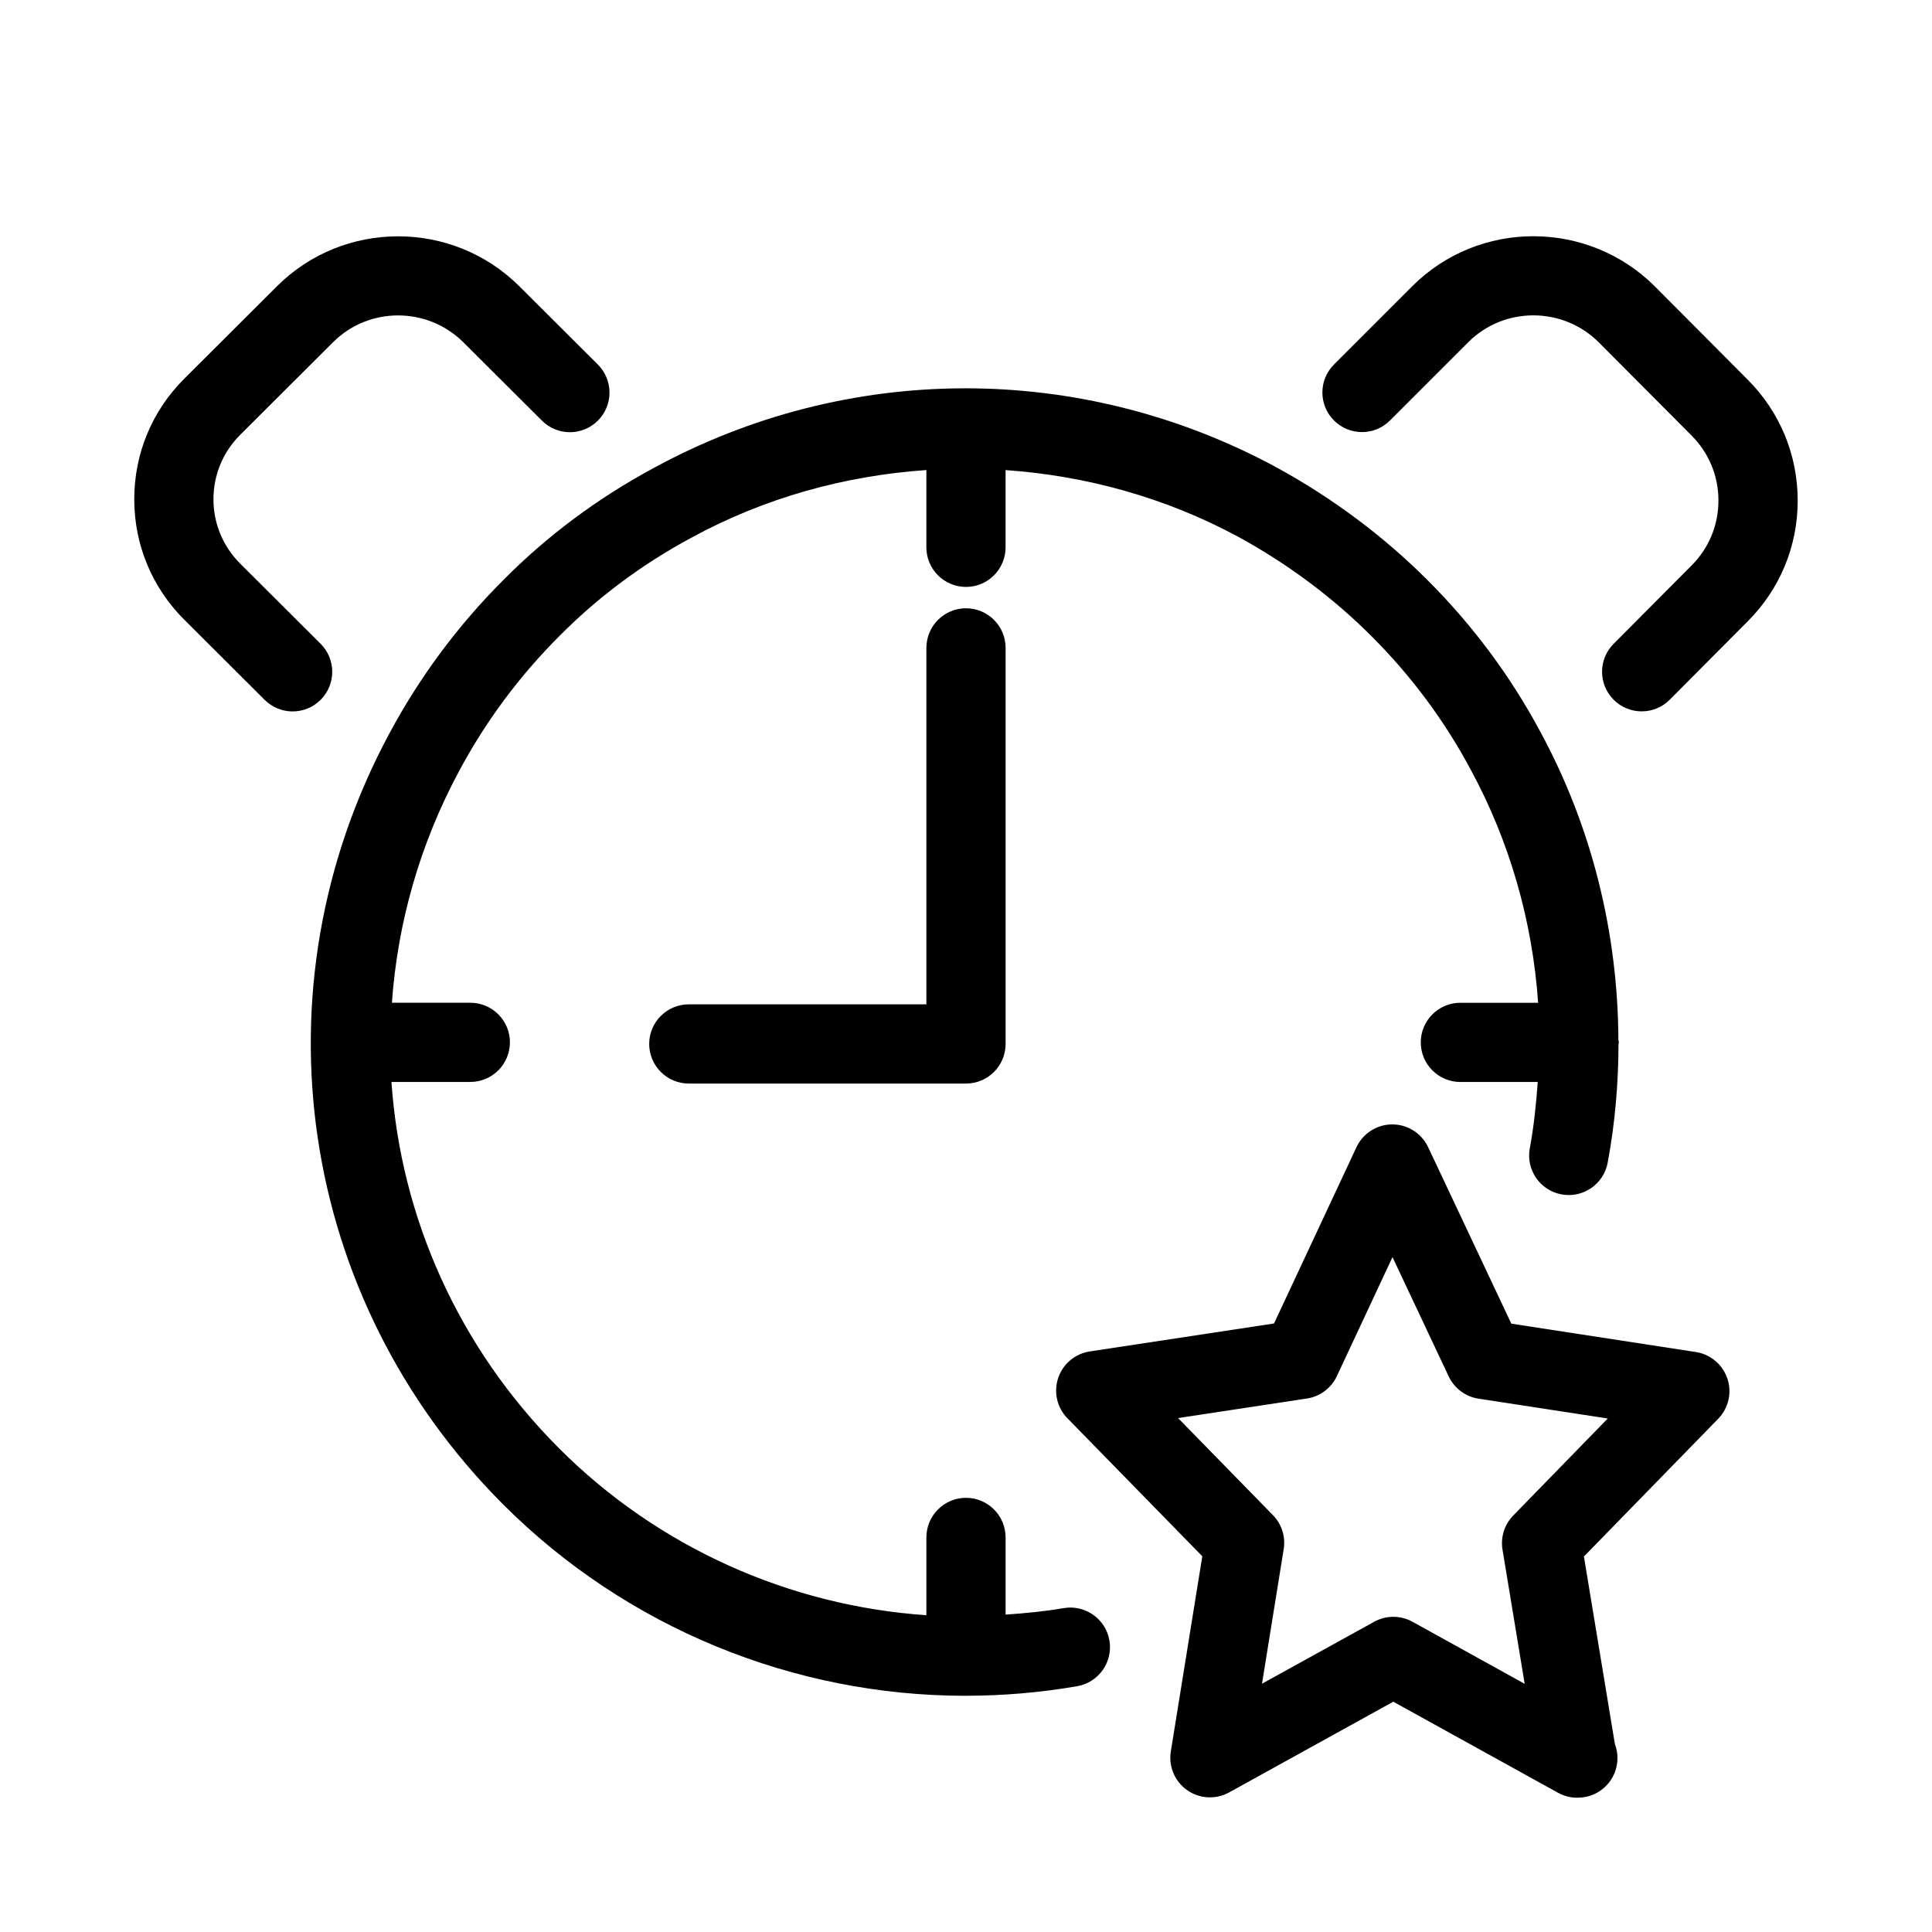
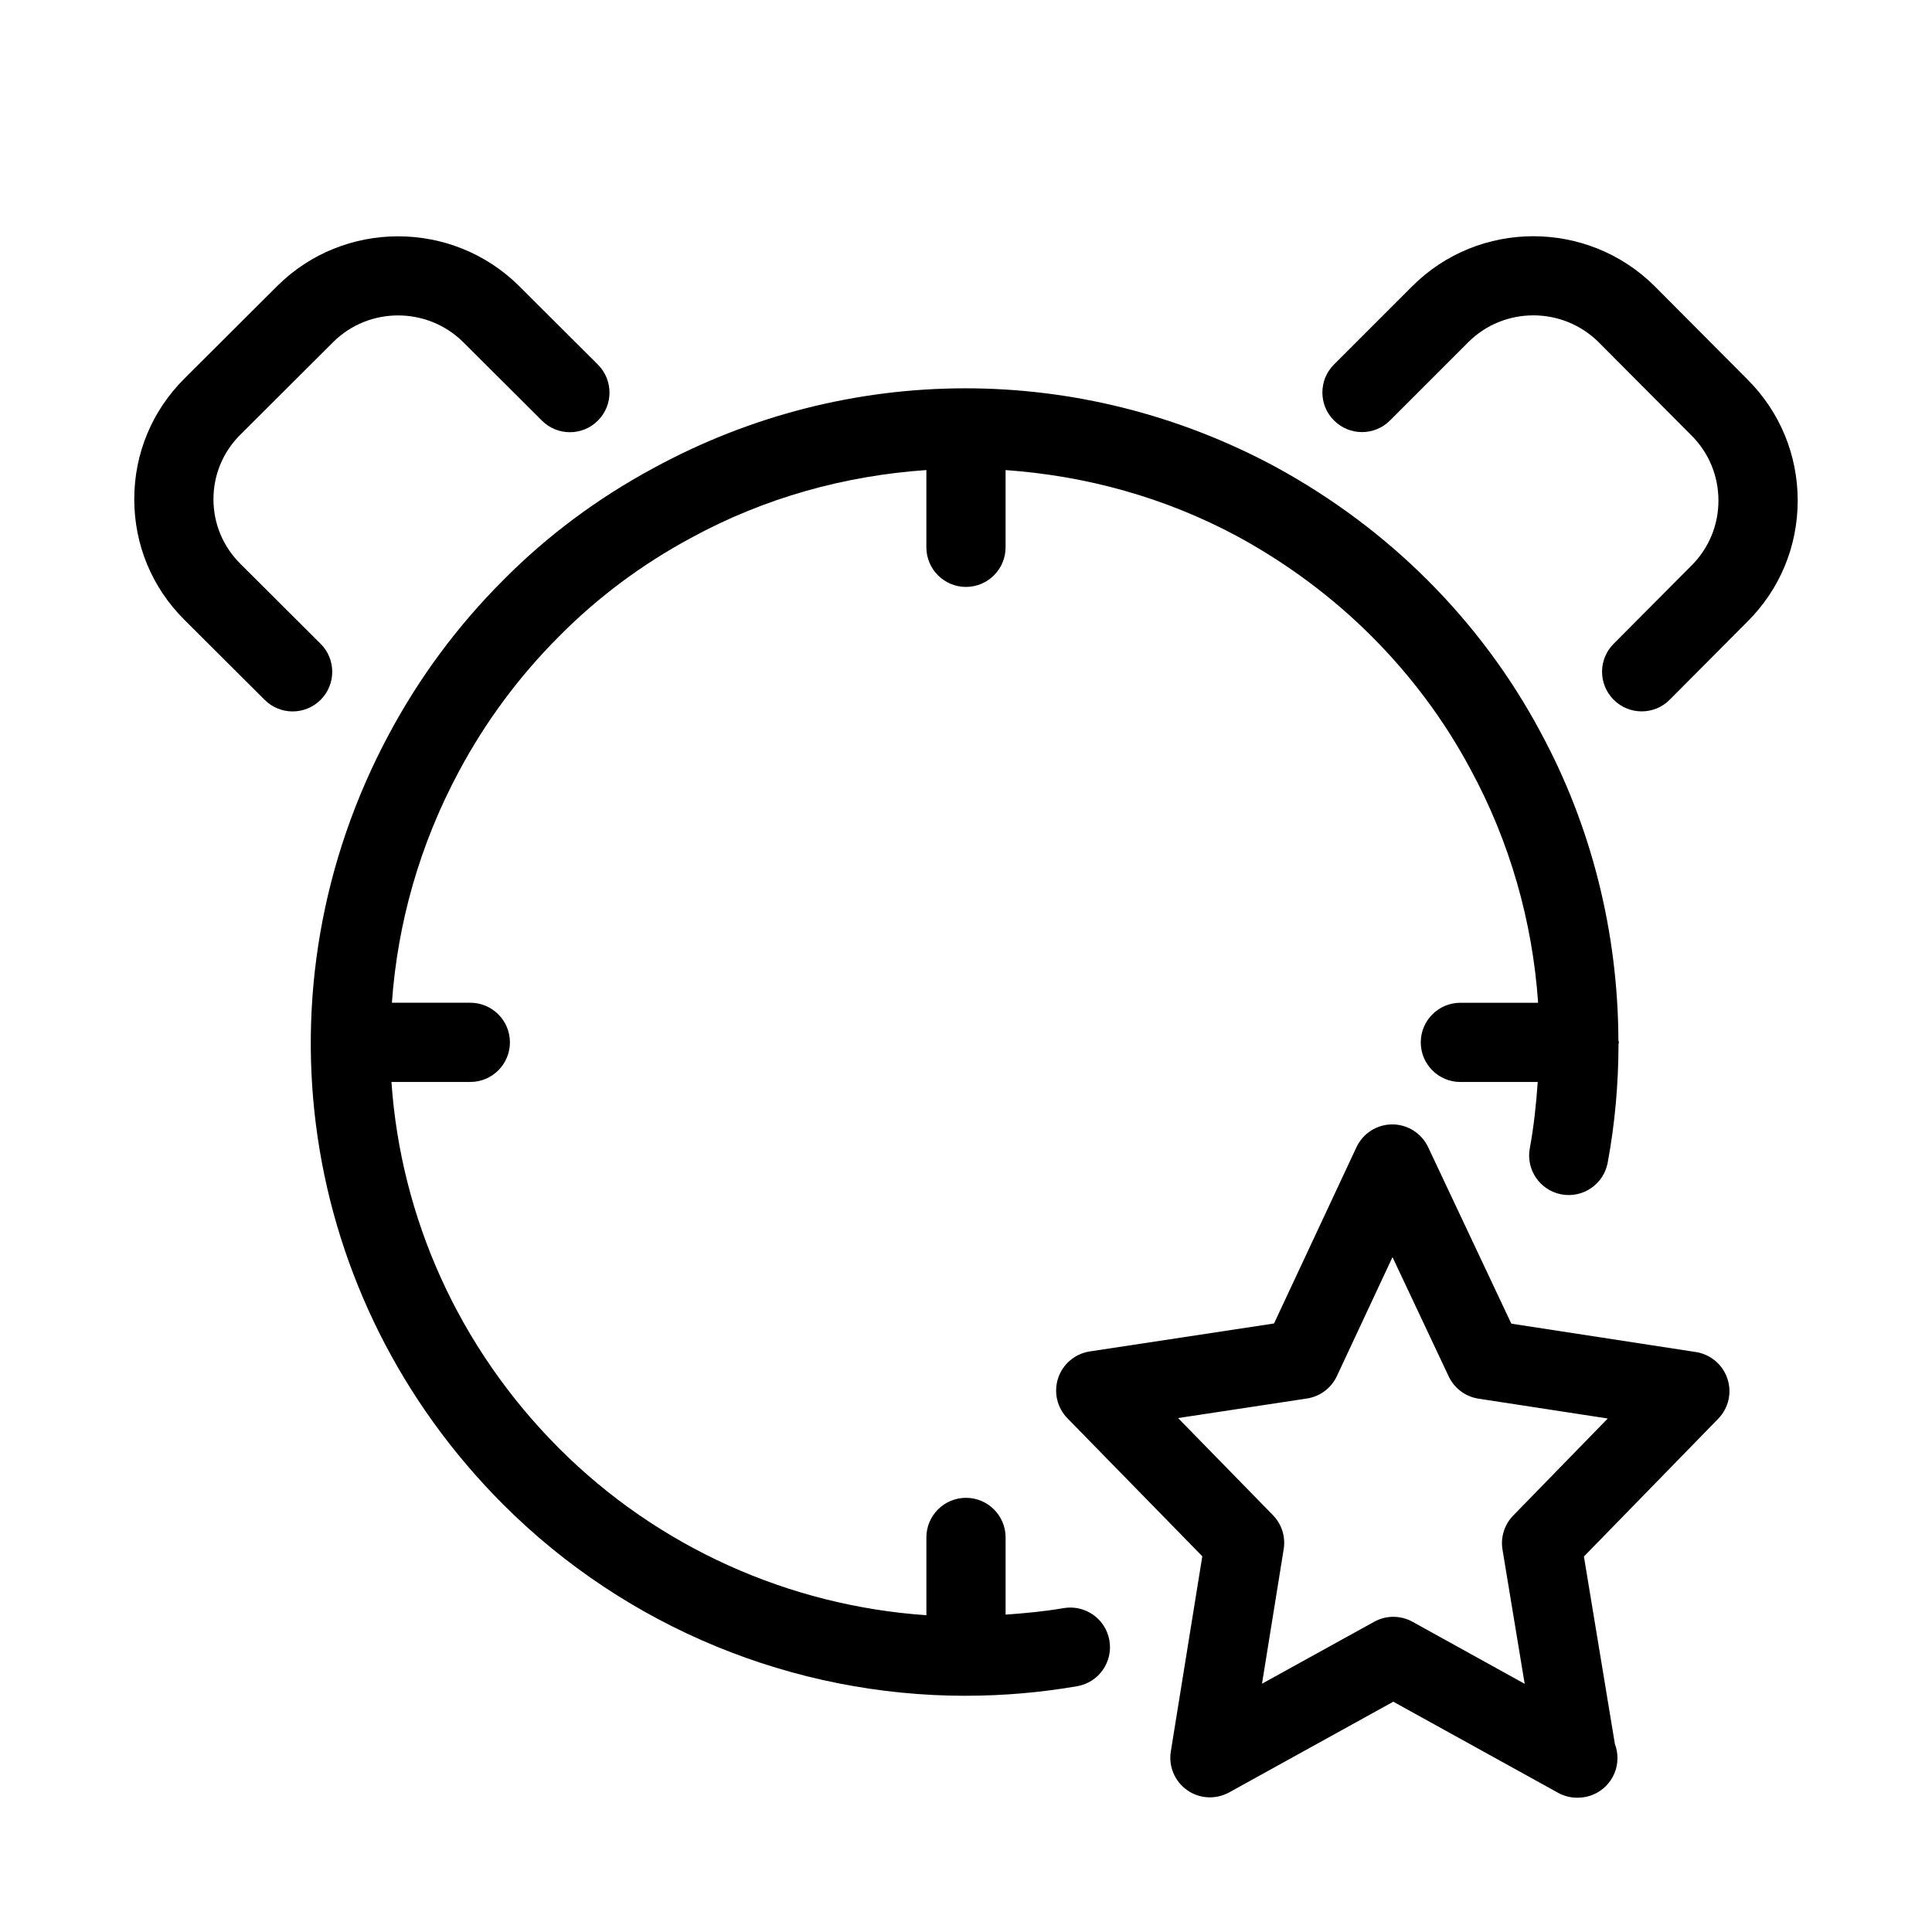
<svg xmlns="http://www.w3.org/2000/svg" fill="#000000" width="800px" height="800px" version="1.1" viewBox="144 144 512 512">
  <g>
    <path d="m425.88 570.17c-5.121 0.883-10.254 1.355-15.387 1.723v-20.457c0-5.793-4.703-10.496-10.496-10.496s-10.496 4.703-10.496 10.496v20.613c-36.316-2.488-71.07-17.938-97.32-44.199-26.871-26.91-41.996-61.465-44.441-97.121h20.898c5.793 0 10.496-4.703 10.496-10.496s-4.703-10.496-10.496-10.496h-20.781c1.492-20.961 7.305-41.848 17.801-61.379 7.043-13.172 15.965-25.191 26.555-35.77 10.16-10.266 21.863-18.996 34.824-25.988 19.617-10.727 40.926-16.551 62.461-18.031v20.477c0 5.793 4.703 10.496 10.496 10.496 5.793 0 10.496-4.703 10.496-10.496v-20.469c21.242 1.5 42.277 7.211 61.707 17.707 13.121 7.18 24.992 16.039 35.297 26.344 10.508 10.508 19.324 22.355 26.219 35.266 10.371 19.094 16.414 40.254 17.906 61.852h-20.605c-5.793 0-10.496 4.703-10.496 10.496 0 5.793 4.703 10.496 10.496 10.496h20.5c-0.41 5.867-1.02 11.734-2.098 17.551-1.07 5.699 2.699 11.18 8.398 12.238 5.711 1.051 11.18-2.707 12.238-8.398 1.941-10.422 2.844-20.949 2.867-31.438 0.012-0.156 0.094-0.293 0.094-0.453 0-0.219-0.105-0.398-0.125-0.609-0.105-28.465-7.086-56.656-20.688-81.699-7.84-14.672-17.887-28.184-29.859-40.156-11.715-11.715-25.191-21.777-40.117-29.945-51.852-28.016-113.64-27.879-165.21 0.316-14.738 7.957-28.109 17.926-39.684 29.629-12.008 11.996-22.156 25.684-30.176 40.66-36.367 67.668-24.246 149.75 30.176 204.25 32.715 32.727 77 50.719 122.56 50.719h0.012c0.031 0 0.051 0.012 0.082 0.012 0.043 0 0.074-0.02 0.125-0.02 9.762-0.012 19.574-0.84 29.348-2.531 5.711-0.988 9.539-6.422 8.543-12.133-0.98-5.719-6.426-9.531-12.125-8.562z" />
    <path d="m228.96 314.61-21.297-21.234c-4.574-4.566-7.094-10.621-7.094-17.074 0-6.453 2.519-12.512 7.094-17.078l24.633-24.562c9.469-9.438 24.93-9.414 34.449 0l20.875 20.812c4.106 4.106 10.746 4.082 14.84-0.02 4.094-4.106 4.082-10.746-0.02-14.84l-20.906-20.844c-17.715-17.543-46.453-17.508-64.066 0.027l-24.633 24.562c-8.547 8.523-13.258 19.859-13.258 31.941 0 12.082 4.711 23.418 13.266 31.938l21.297 21.234c2.047 2.047 4.734 3.066 7.41 3.066 2.688 0 5.383-1.027 7.43-3.086 4.098-4.106 4.086-10.762-0.02-14.844z" />
    <path d="m582.5 219.84c-17.781-17.656-46.594-17.645-64.246 0.02l-20.73 20.73c-4.106 4.106-4.106 10.746 0 14.84 4.106 4.106 10.738 4.106 14.84 0l20.73-20.73c9.488-9.5 25.012-9.5 34.562-0.012l24.613 24.719c4.598 4.598 7.137 10.715 7.137 17.234s-2.531 12.637-7.16 17.254l-20.625 20.73c-4.094 4.106-4.074 10.746 0.043 14.84 2.047 2.035 4.723 3.055 7.398 3.055 2.699 0 5.394-1.027 7.441-3.098l20.605-20.707c8.578-8.547 13.301-19.938 13.301-32.059s-4.723-23.512-13.266-32.055z" />
-     <path d="m400 305.2c-5.793 0-10.496 4.703-10.496 10.496v94.465h-62.965c-5.793 0-10.496 4.703-10.496 10.496s4.703 10.496 10.496 10.496h73.461c5.793 0 10.496-4.703 10.496-10.496v-104.96c0-5.793-4.703-10.496-10.496-10.496z" />
    <path d="m593.41 502.3-48.891-7.516-22.051-46.781c-1.734-3.676-5.43-6.023-9.492-6.023h-0.012c-4.074 0-7.766 2.363-9.488 6.047l-21.844 46.707-48.828 7.41c-3.894 0.598-7.125 3.305-8.375 7.043-1.25 3.727-0.305 7.852 2.445 10.664l35.75 36.578-8.344 51.723c-0.641 3.957 1.039 7.945 4.324 10.254 3.285 2.32 7.598 2.531 11.117 0.609l43.516-24.047 43.633 24.121c1.574 0.879 3.328 1.32 5.07 1.32h0.211c5.793 0 10.496-4.703 10.496-10.496 0-1.312-0.242-2.582-0.684-3.738l-8.207-49.688 35.582-36.496c2.75-2.824 3.695-6.926 2.434-10.664-1.25-3.711-4.481-6.441-8.363-7.027zm-48.387 43.328c-2.332 2.394-3.391 5.742-2.844 9.035l5.879 35.57-29.734-16.449c-1.574-0.871-3.328-1.312-5.082-1.312-1.754 0-3.496 0.441-5.07 1.312l-29.727 16.414 5.75-35.664c0.523-3.285-0.523-6.621-2.856-9.004l-25.137-25.727 34.145-5.184c3.473-0.523 6.445-2.75 7.934-5.93l14.746-31.539 14.895 31.613c1.492 3.16 4.449 5.375 7.902 5.898l34.25 5.258z" />
  </g>
</svg>